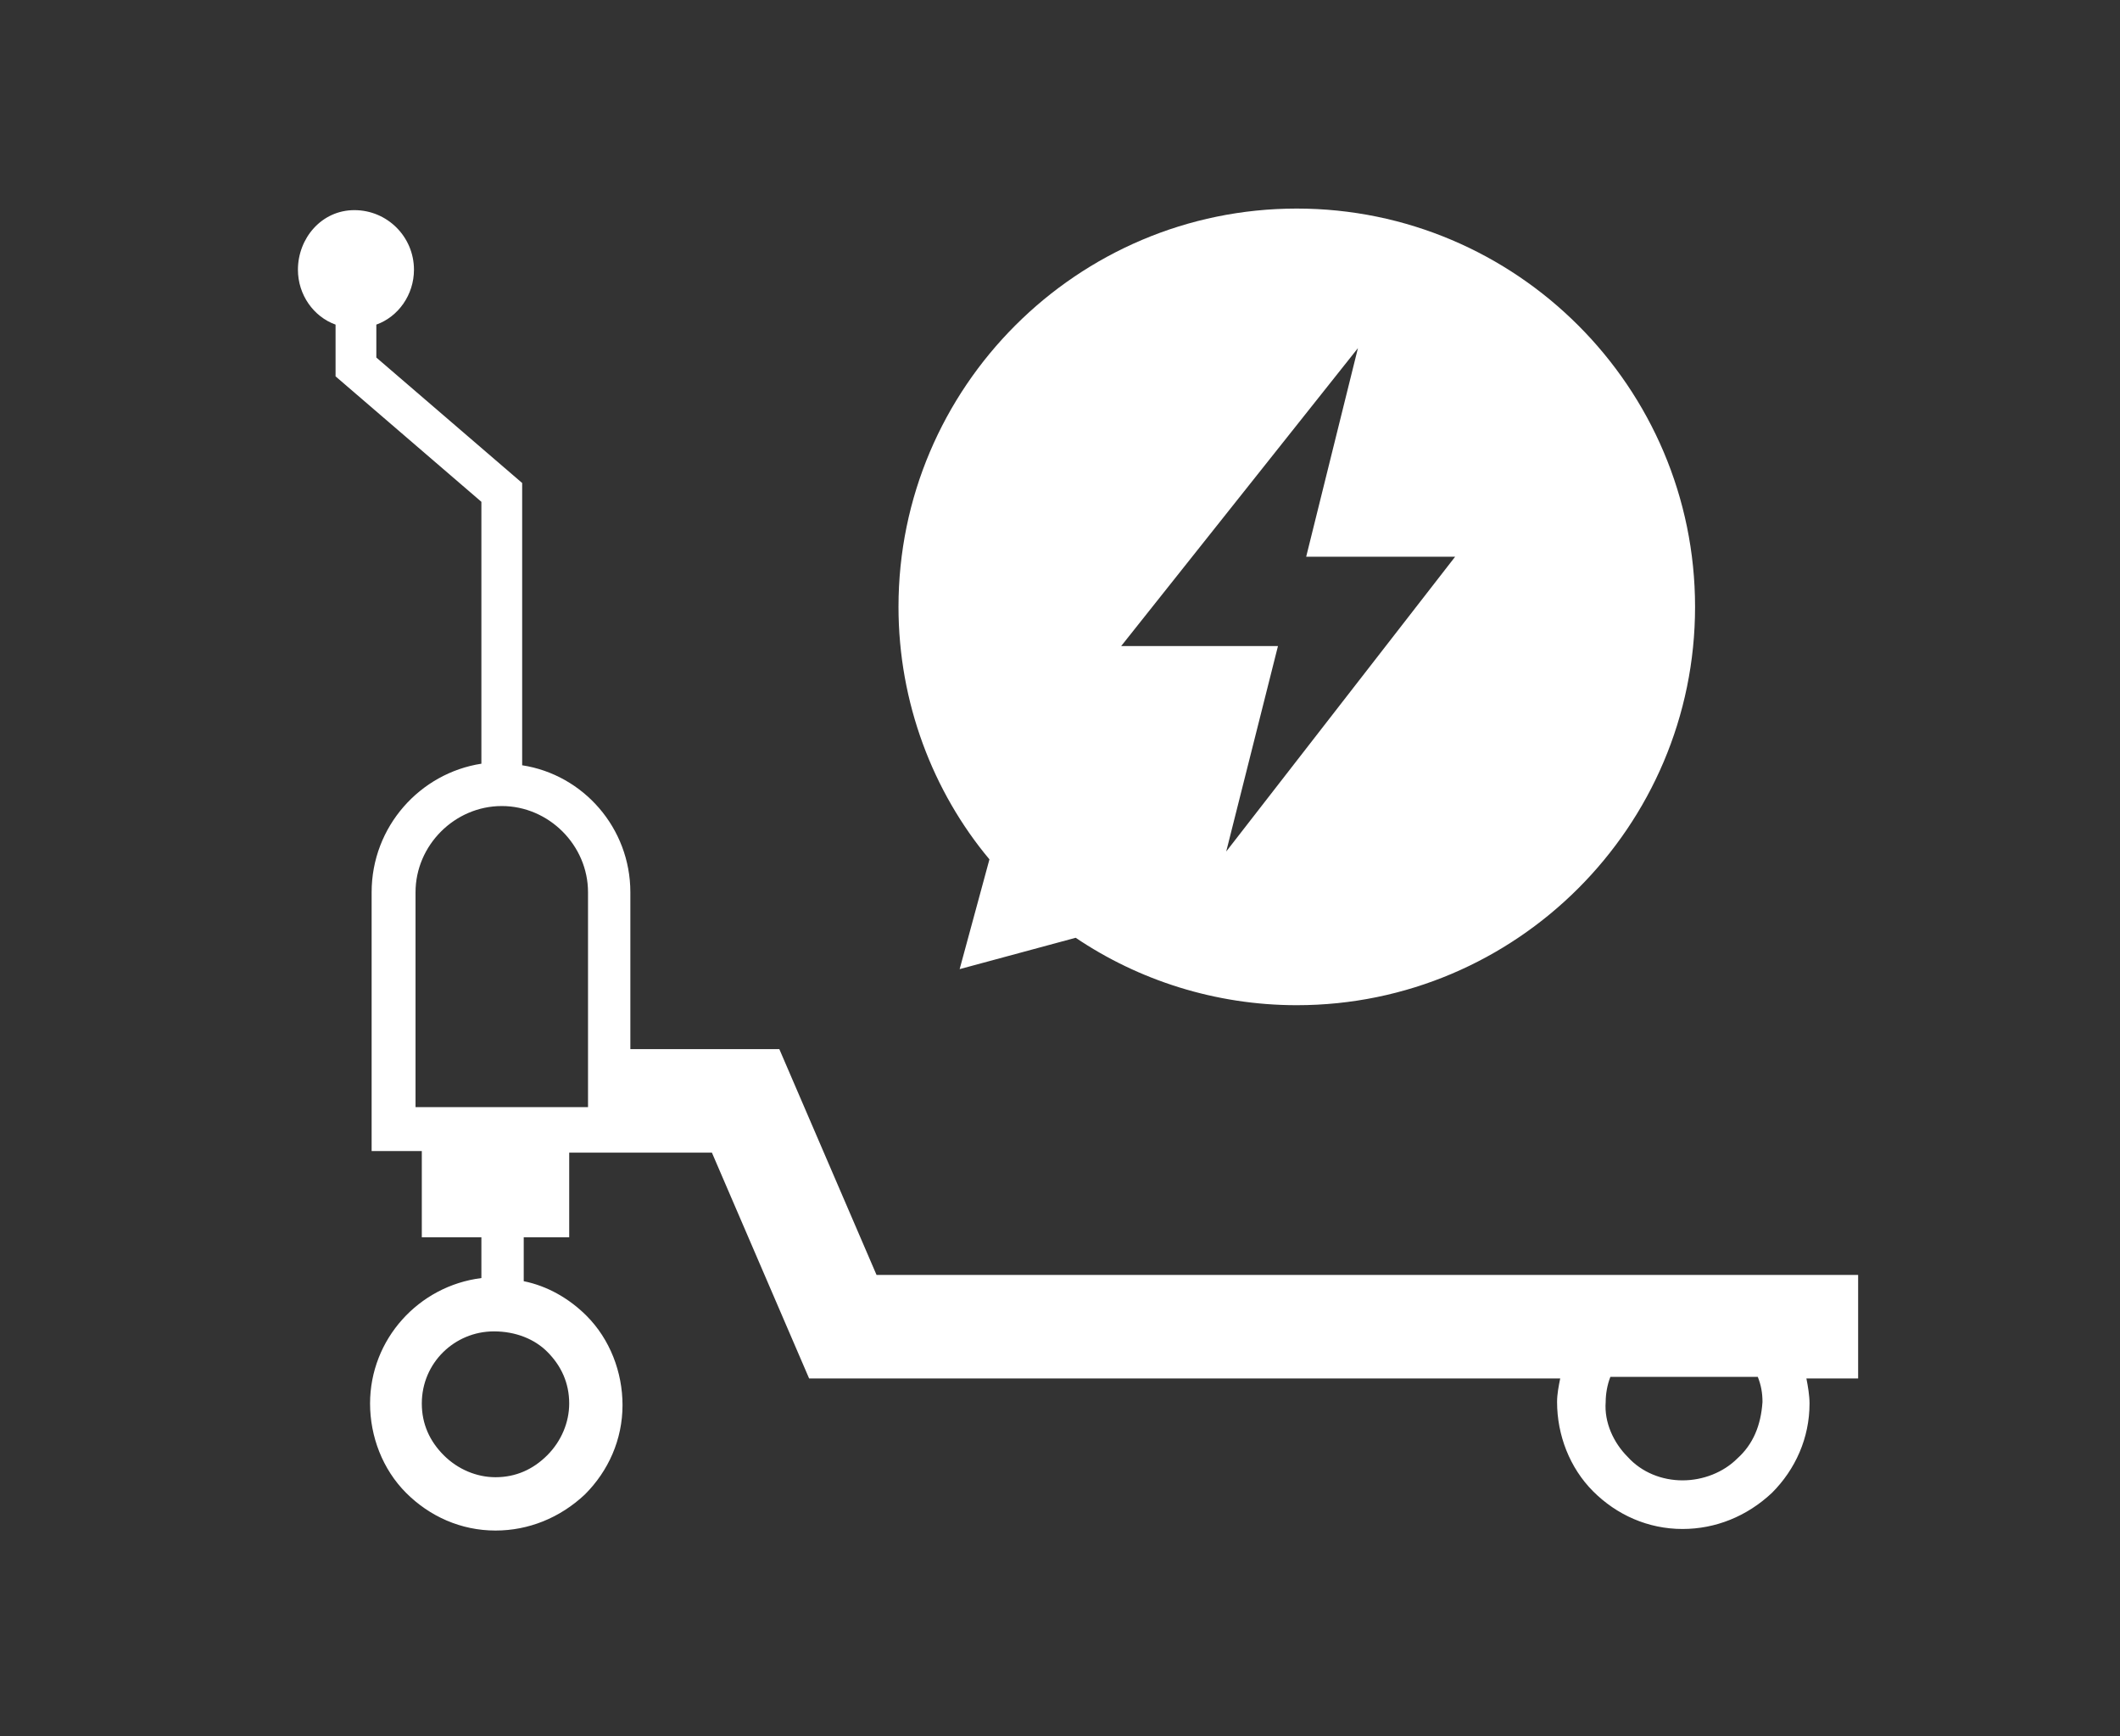
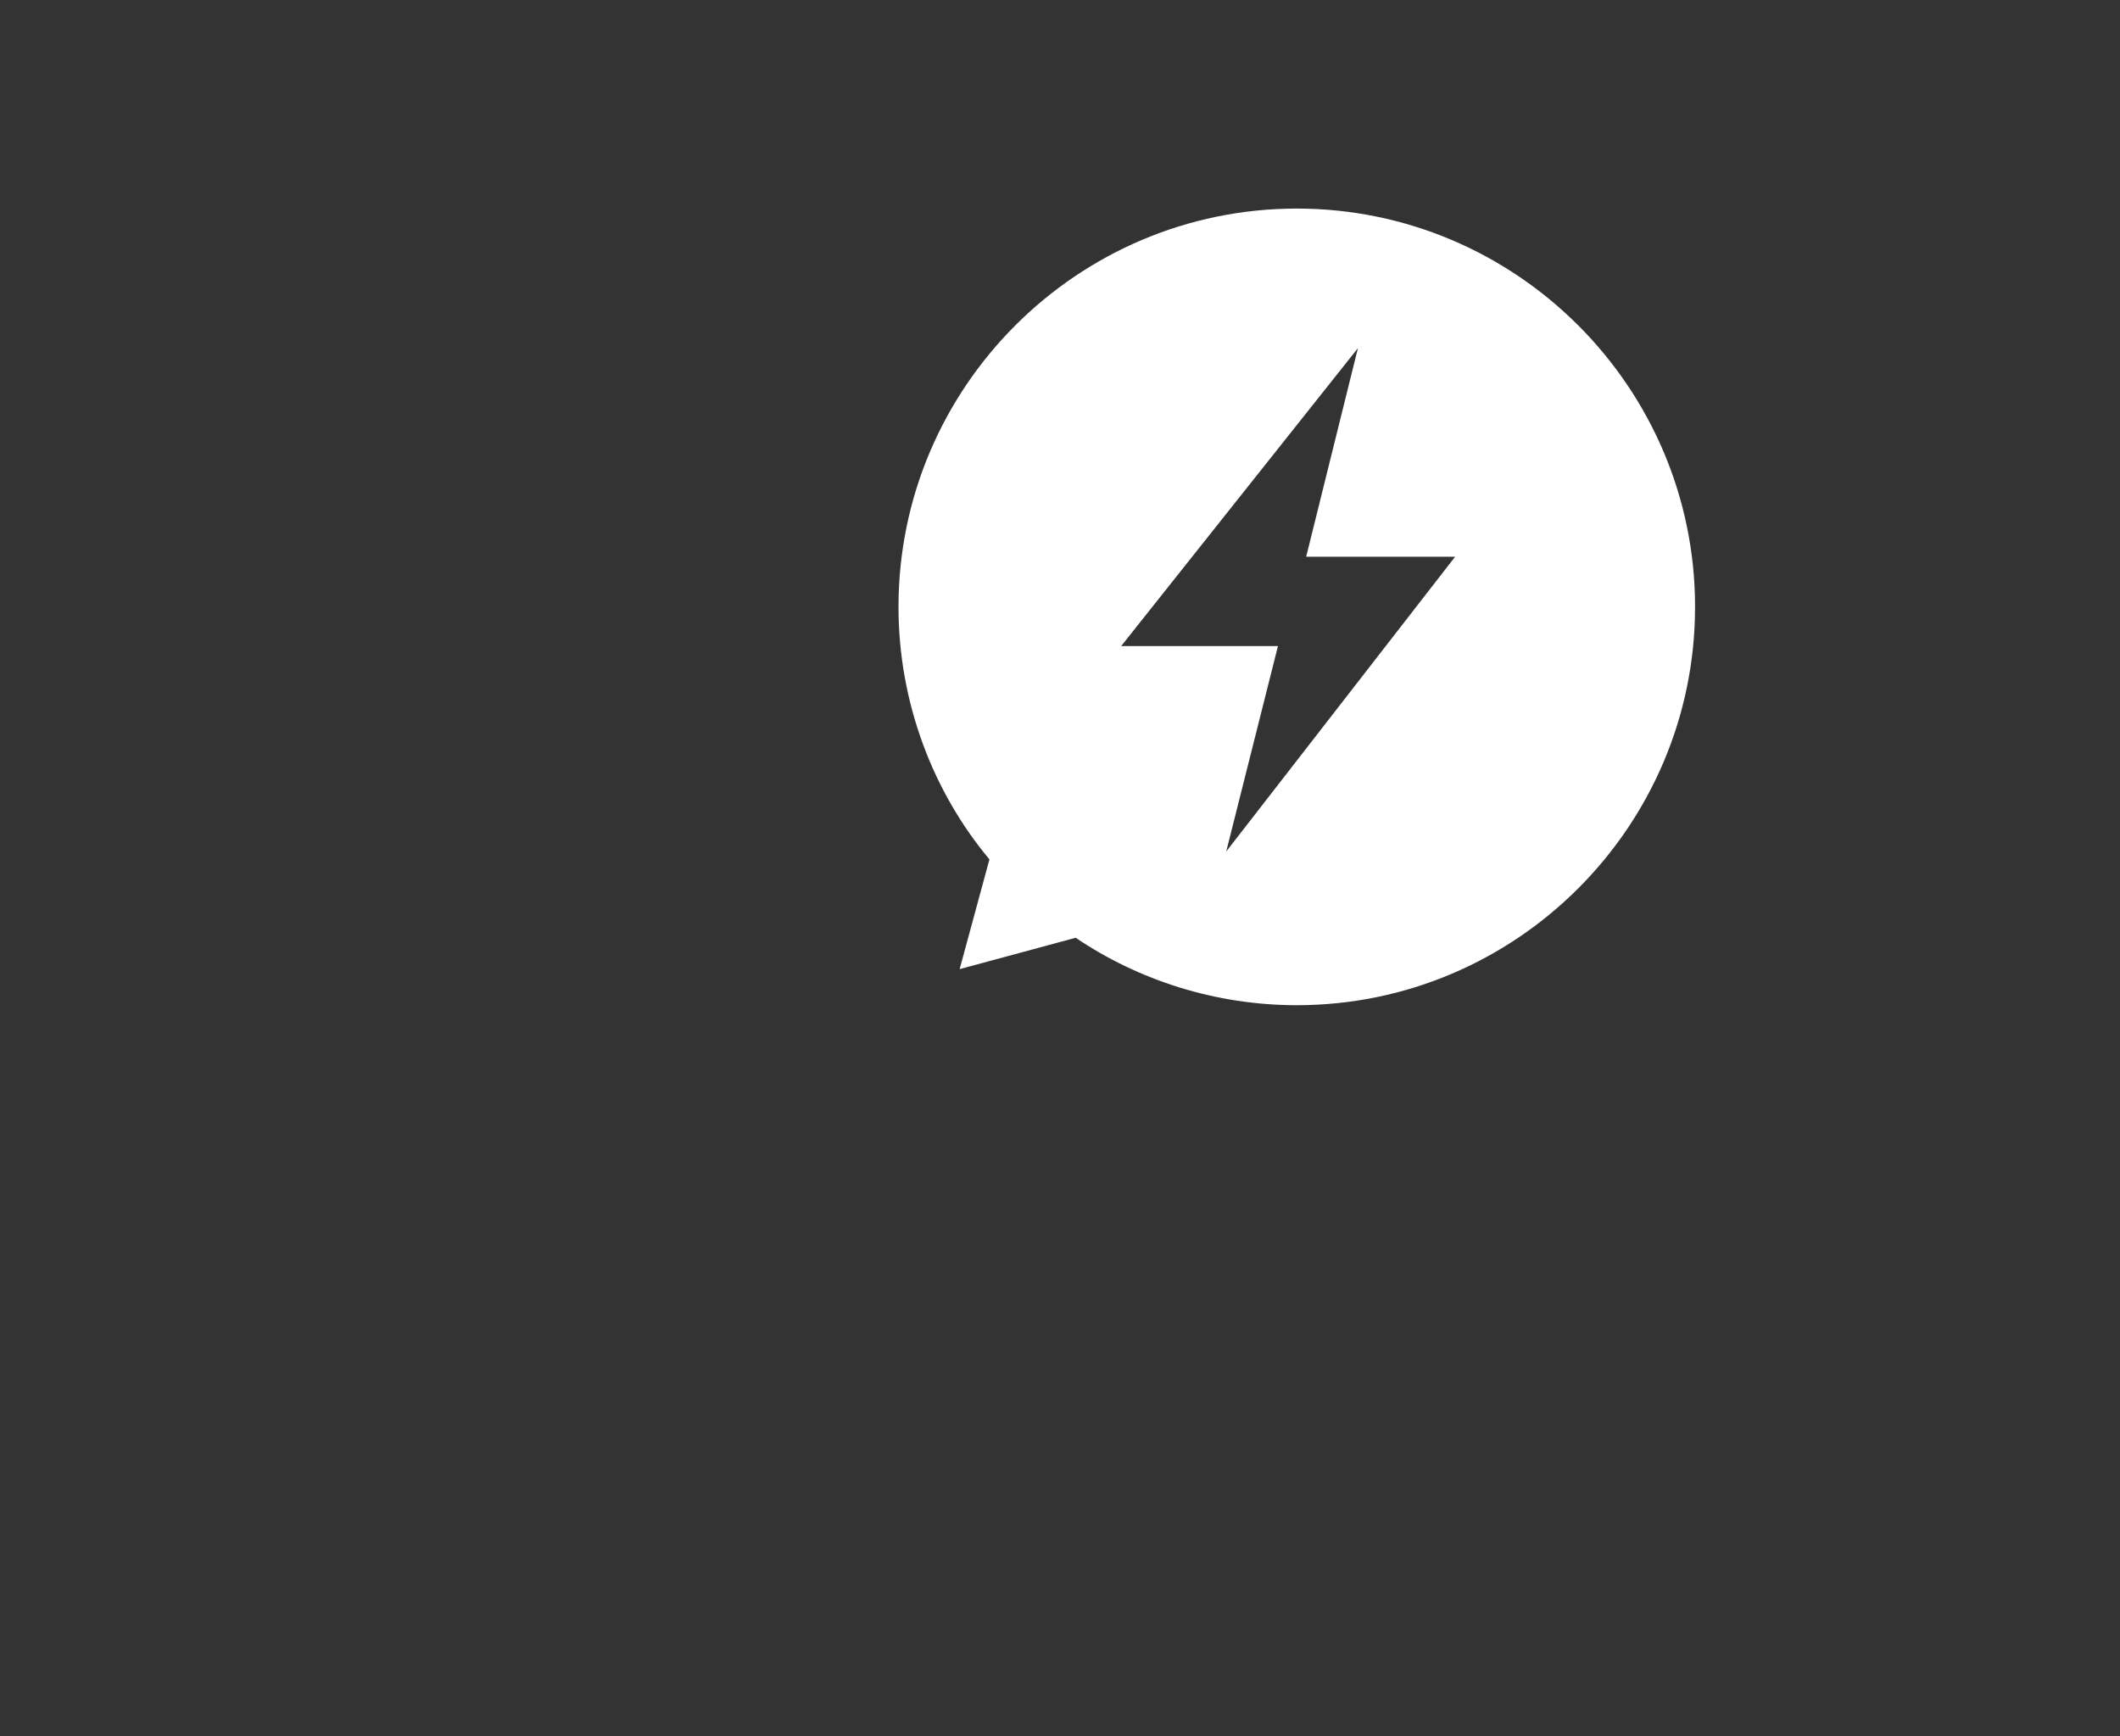
<svg xmlns="http://www.w3.org/2000/svg" version="1.1" x="0px" y="0px" viewBox="0 0 135.2 110.7" style="enable-background:new 0 0 135.2 110.7;" xml:space="preserve">
  <rect x="0" y="0" width="135.2" height="110.7" fill="#333333" stroke="none" />
  <style type="text/css">
	.st0{fill:#1D1D1B;}
	.st1{fill:#F18700;}
	.st2{opacity:0.71;fill:#1D1D1B;}
	.st3{opacity:0.18;}
	.st4{clip-path:url(#SVGID_00000023279976781006500640000004872373968178670251_);fill:#CCCCCC;}
	.st5{clip-path:url(#SVGID_00000088851166021522316730000008397409305631145916_);fill:#CCCCCC;}
	.st6{fill:#FFFFFF;}
	.st7{opacity:0.4;}
	.st8{clip-path:url(#SVGID_00000168106158402323893270000013530720729663708809_);}
	.st9{opacity:0.82;fill:#1D1D1B;}
	.st10{fill:#E27100;}
	.st11{fill:#F08700;}
	.st12{clip-path:url(#SVGID_00000165920780038585737130000009322192789302374847_);fill:#E87C06;}
	.st13{fill:#3F3F3E;}
	.st14{fill:none;stroke:#F18700;stroke-width:2.292;stroke-linecap:round;stroke-linejoin:round;stroke-miterlimit:10;}
	.st15{fill:none;stroke:#FFFFFF;stroke-linecap:round;stroke-linejoin:round;stroke-miterlimit:10;}
	.st16{fill-rule:evenodd;clip-rule:evenodd;}
	.st17{fill:none;stroke:#FFFFFF;stroke-width:4;stroke-miterlimit:10;}
	.st18{fill:none;stroke:#F18700;stroke-width:8;stroke-miterlimit:10;}
	.st19{fill:#FFFFFF;stroke:#F18700;stroke-width:0.5;stroke-miterlimit:10;}
	.st20{fill:none;stroke:#FFFFFF;stroke-miterlimit:10;}
	.st21{opacity:0.35;fill:none;stroke:#F4F4F4;stroke-width:2;stroke-miterlimit:10;}
	.st22{opacity:0.14;fill:none;stroke:#F4F4F4;stroke-width:2;stroke-miterlimit:10;}
	.st23{fill:none;}
	.st24{fill:none;stroke:#FFFFFF;stroke-width:3;stroke-miterlimit:10;}
</style>
  <g id="Fond">
</g>
  <g id="images">
</g>
  <g id="textes">
    <path class="st23" d="M27.5,84.3c-2.7,0-4.9,2.2-4.9,4.8c0,1.3,0.5,2.5,1.4,3.4c0.9,0.9,2.1,1.4,3.4,1.4c0,0,0,0,0,0   c1.3,0,2.5-0.5,3.4-1.4c0.9-0.9,1.4-2.1,1.4-3.4c0-1.3-0.5-2.5-1.4-3.4C30,84.8,28.8,84.3,27.5,84.3C27.5,84.3,27.5,84.3,27.5,84.3   z" />
    <g>
-       <path class="st6" d="M118.5,81.3H55.9l-6.2-14.4h-9.5v-10c0-4.1-3-7.5-6.9-8.1V30.8l-9.3-8v-2.1c1.4-0.5,2.4-1.9,2.4-3.5    c0-2.1-1.7-3.8-3.8-3.8S19,15.2,19,17.2c0,1.6,1,3,2.4,3.5v3.3l9.3,8v16.7c-3.9,0.6-7,4-7,8.2v16.5h3.2v5.5h3.8v2.6    c-4,0.5-7.1,3.9-7.1,8c0,2.1,0.8,4.2,2.3,5.7c1.5,1.5,3.5,2.4,5.7,2.4c0,0,0,0,0,0c2.1,0,4.1-0.8,5.7-2.3c1.5-1.5,2.4-3.5,2.4-5.7    c0-2.1-0.8-4.2-2.3-5.7c-1.1-1.1-2.5-1.9-4-2.2v-2.8h2.9v-5.4h9.1l6.2,14.4h47.9c-0.1,0.5-0.2,1-0.2,1.5c0,2.1,0.8,4.2,2.3,5.7    c1.5,1.5,3.5,2.4,5.7,2.4c0,0,0,0,0,0c2.1,0,4.1-0.8,5.7-2.3c1.5-1.5,2.4-3.5,2.4-5.7c0-0.5-0.1-1.1-0.2-1.6h3.3V81.3z M34.9,86.2    c0.9,0.9,1.4,2,1.4,3.3c0,1.2-0.5,2.4-1.4,3.3c-0.9,0.9-2,1.4-3.3,1.4c0,0,0,0,0,0c-1.2,0-2.4-0.5-3.3-1.4c-0.9-0.9-1.4-2-1.4-3.3    c0-2.6,2.1-4.6,4.6-4.6c0,0,0,0,0,0C32.9,84.9,34.1,85.4,34.9,86.2z M37.5,70.6h-11V56.9c0-3,2.5-5.5,5.5-5.5s5.5,2.5,5.5,5.5    V70.6z M110.8,93c-0.9,0.9-2.2,1.4-3.5,1.4c0,0,0,0,0,0c-1.3,0-2.6-0.5-3.5-1.5c-0.9-0.9-1.5-2.2-1.4-3.5c0-0.5,0.1-1.1,0.3-1.6    h9.4c0.2,0.5,0.3,1,0.3,1.6C112.3,90.9,111.8,92.1,110.8,93z" />
      <path class="st6" d="M61.2,61.8l7.4-2c4,2.7,8.9,4.3,14.1,4.3c14,0,25.4-11.4,25.4-25.4c0-14-11.4-25.4-25.4-25.4    c-14,0-25.4,11.4-25.4,25.4c0,6.1,2.2,11.8,5.8,16.1L61.2,61.8z M86.6,22.2l-3.3,13.3h9.5L78.2,54.3l3.3-13.1h-10L86.6,22.2z" />
    </g>
  </g>
</svg>